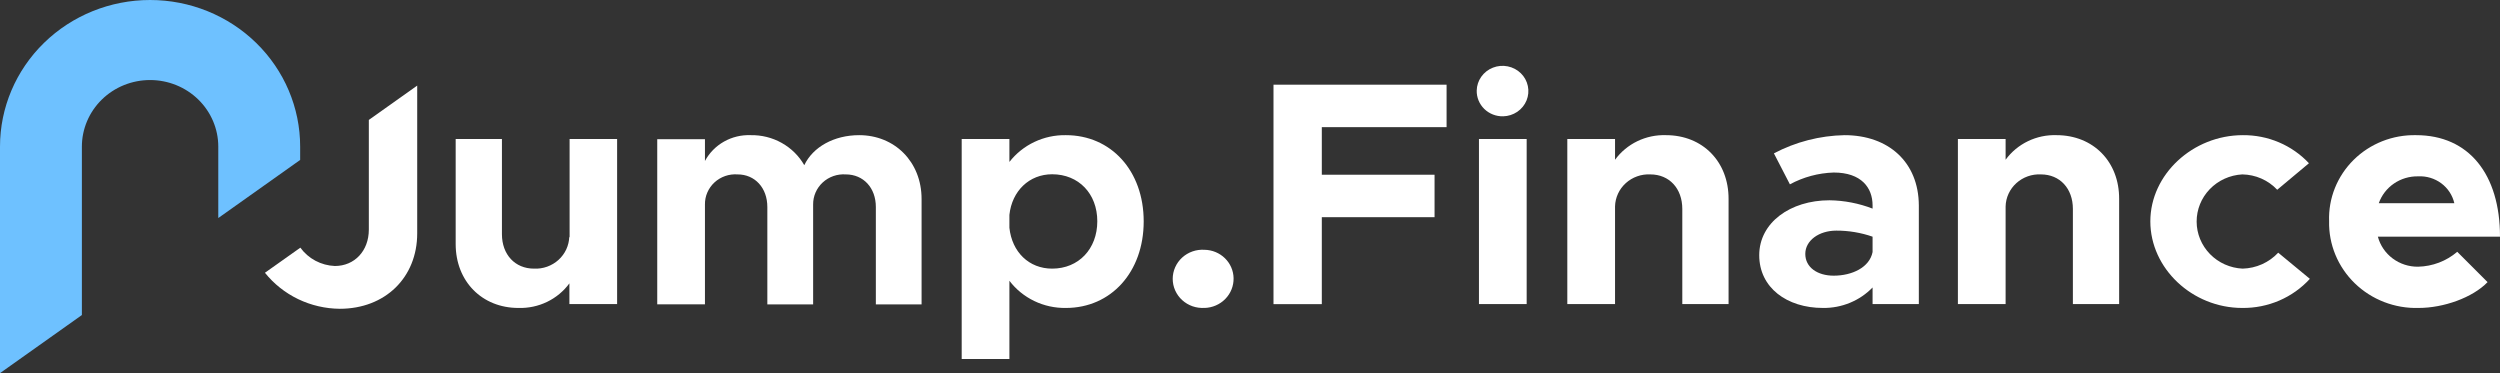
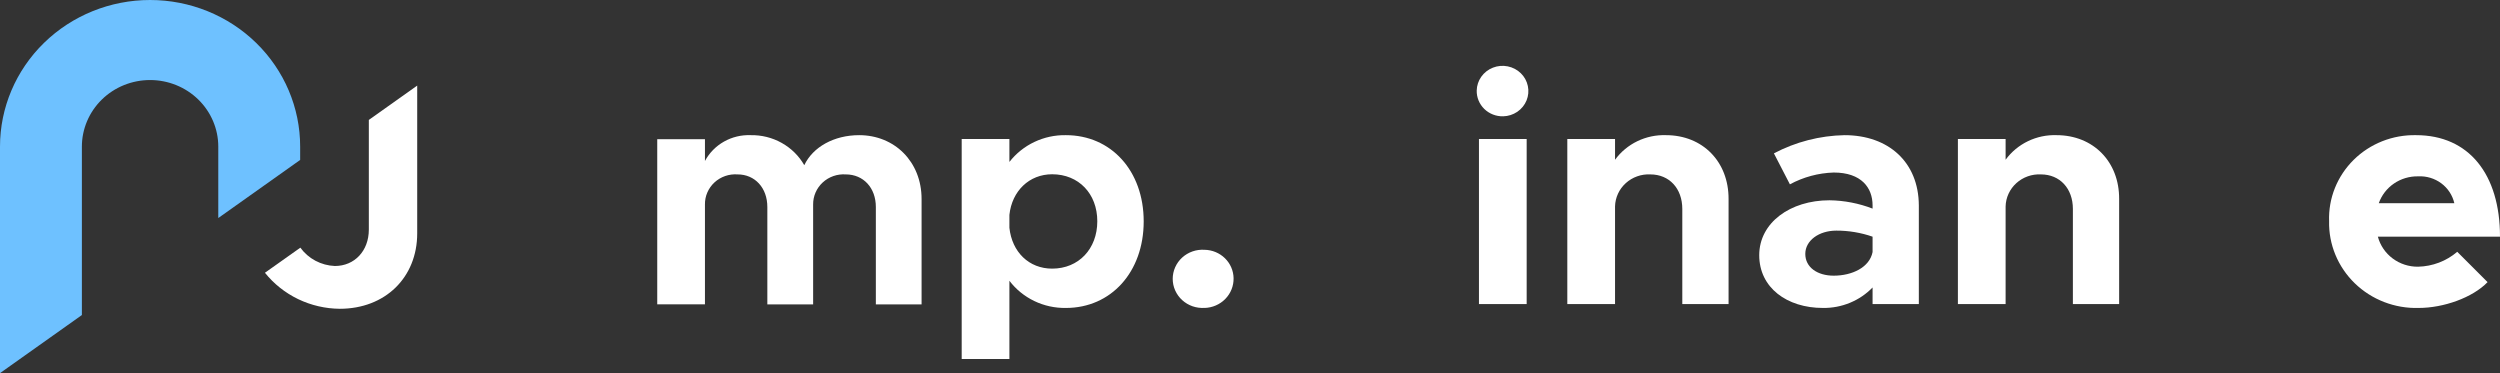
<svg xmlns="http://www.w3.org/2000/svg" width="201" height="30" viewBox="0 0 201 30" fill="none">
  <rect x="0" y="0" width="201" height="30" fill="#333333" stroke="none" />
-   <path d="M45.796 11.173V19.108L45.77 19.03C45.759 19.381 45.677 19.727 45.529 20.048C45.38 20.368 45.167 20.657 44.903 20.896C44.639 21.135 44.328 21.32 43.99 21.441C43.652 21.562 43.292 21.615 42.932 21.598C41.407 21.598 40.355 20.467 40.355 18.827V11.173H36.636V19.621C36.636 22.626 38.761 24.759 41.678 24.759C42.476 24.784 43.267 24.617 43.983 24.272C44.698 23.927 45.316 23.415 45.78 22.782V24.447H49.616V11.173H45.796Z" fill="white" />
  <path d="M69.079 10.867C67.055 10.867 65.36 11.816 64.664 13.28C64.237 12.534 63.61 11.916 62.851 11.491C62.092 11.066 61.229 10.85 60.355 10.867C59.603 10.838 58.859 11.017 58.209 11.384C57.558 11.752 57.027 12.292 56.678 12.942V11.194H52.842V24.468H56.678V16.435C56.673 16.104 56.739 15.775 56.872 15.47C57.004 15.166 57.2 14.891 57.446 14.664C57.693 14.437 57.986 14.263 58.305 14.152C58.625 14.042 58.965 13.997 59.303 14.022C60.695 14.022 61.694 15.101 61.694 16.642V24.473H65.376V16.435C65.373 16.104 65.44 15.777 65.573 15.472C65.706 15.168 65.901 14.894 66.148 14.668C66.394 14.441 66.686 14.267 67.005 14.155C67.324 14.044 67.663 13.999 68.001 14.022C69.419 14.022 70.418 15.101 70.418 16.642V24.473H74.095V15.999C74.095 12.994 71.916 10.867 69.079 10.867Z" fill="white" />
  <path d="M85.7 10.867C84.822 10.851 83.954 11.038 83.164 11.413C82.375 11.787 81.687 12.338 81.156 13.02V11.173H77.32V28.863H81.156V22.574C81.681 23.265 82.367 23.823 83.157 24.203C83.947 24.583 84.819 24.774 85.7 24.759C89.323 24.759 91.953 21.878 91.953 17.8C91.953 13.721 89.323 10.867 85.7 10.867ZM84.594 21.598C82.729 21.598 81.364 20.265 81.156 18.313V17.276C81.364 15.35 82.751 14.011 84.594 14.011C86.719 14.011 88.223 15.568 88.223 17.789C88.223 20.01 86.725 21.598 84.594 21.598Z" fill="white" />
  <path d="M96.842 24.759C97.476 24.742 98.078 24.482 98.516 24.033C98.954 23.585 99.192 22.986 99.18 22.366C99.17 21.764 98.921 21.188 98.484 20.762C98.048 20.336 97.459 20.093 96.842 20.083C96.514 20.062 96.186 20.106 95.877 20.214C95.568 20.322 95.285 20.49 95.045 20.709C94.805 20.928 94.615 21.193 94.484 21.487C94.353 21.781 94.286 22.098 94.286 22.418C94.286 22.739 94.353 23.056 94.484 23.35C94.615 23.644 94.805 23.909 95.045 24.127C95.285 24.346 95.568 24.515 95.877 24.623C96.186 24.73 96.514 24.775 96.842 24.754V24.759Z" fill="white" />
-   <path d="M116.305 10.223V6.809H102.389V24.453H106.273V17.462H115.338V14.048H106.273V10.223H116.305Z" fill="white" />
  <path d="M120.853 9.351C121.259 9.342 121.654 9.216 121.989 8.99C122.323 8.763 122.582 8.446 122.733 8.077C122.884 7.709 122.921 7.305 122.839 6.915C122.758 6.526 122.561 6.169 122.274 5.888C121.986 5.607 121.62 5.415 121.221 5.335C120.823 5.255 120.409 5.291 120.032 5.439C119.654 5.587 119.329 5.84 119.097 6.166C118.865 6.493 118.737 6.878 118.728 7.276C118.721 7.55 118.772 7.823 118.876 8.077C118.981 8.332 119.137 8.563 119.335 8.758C119.534 8.952 119.771 9.104 120.032 9.206C120.293 9.308 120.572 9.358 120.853 9.351ZM118.908 24.447H122.744V11.173H118.908V24.447Z" fill="white" />
  <path d="M133.945 10.867C133.148 10.84 132.357 11.007 131.642 11.352C130.928 11.697 130.311 12.21 129.849 12.844V11.173H126.012V24.447H129.849V16.513V16.591C129.858 16.239 129.94 15.892 130.088 15.571C130.236 15.251 130.449 14.962 130.714 14.723C130.978 14.484 131.289 14.298 131.627 14.178C131.966 14.057 132.326 14.004 132.686 14.022C134.211 14.022 135.257 15.153 135.257 16.798V24.447H138.977V15.999C138.988 12.994 136.889 10.867 133.945 10.867Z" fill="white" />
  <path d="M148.297 10.867C146.313 10.906 144.367 11.408 142.622 12.33L143.908 14.821C144.988 14.235 146.195 13.91 147.43 13.871C149.662 13.871 150.555 15.101 150.555 16.512V16.772C149.451 16.346 148.277 16.119 147.091 16.103C143.934 16.103 141.442 17.903 141.442 20.519C141.442 23.134 143.674 24.759 146.564 24.759C147.31 24.769 148.05 24.628 148.736 24.345C149.424 24.062 150.043 23.643 150.555 23.113V24.447H154.274V16.512C154.258 13.046 151.846 10.867 148.297 10.867ZM147.43 22.164C146.118 22.164 145.146 21.494 145.146 20.415C145.146 19.336 146.245 18.542 147.643 18.542C148.635 18.539 149.62 18.704 150.555 19.029V20.265C150.311 21.505 148.902 22.164 147.43 22.164Z" fill="white" />
  <path d="M165.347 10.867C164.55 10.84 163.759 11.007 163.045 11.352C162.33 11.697 161.713 12.21 161.251 12.844V11.173H157.415V24.447H161.251V16.513V16.591C161.26 16.239 161.341 15.892 161.49 15.571C161.639 15.251 161.851 14.962 162.116 14.723C162.38 14.484 162.691 14.298 163.029 14.178C163.368 14.057 163.728 14.004 164.088 14.022C165.613 14.022 166.66 15.153 166.66 16.798V24.447H170.379V15.999C170.395 12.994 168.291 10.867 165.347 10.867Z" fill="white" />
-   <path d="M180.278 24.759C181.302 24.771 182.318 24.568 183.256 24.165C184.193 23.761 185.032 23.165 185.713 22.418L183.168 20.316C182.804 20.707 182.362 21.022 181.87 21.243C181.378 21.463 180.846 21.584 180.304 21.598C179.31 21.551 178.373 21.133 177.686 20.43C176.998 19.727 176.613 18.794 176.61 17.822C176.606 16.85 176.985 15.914 177.667 15.207C178.35 14.5 179.284 14.076 180.278 14.022C180.808 14.03 181.33 14.144 181.814 14.356C182.297 14.569 182.731 14.875 183.088 15.257L185.639 13.124C184.965 12.405 184.144 11.832 183.228 11.443C182.313 11.054 181.324 10.858 180.326 10.867C176.304 10.867 172.887 14.022 172.887 17.799C172.887 21.577 176.256 24.759 180.278 24.759Z" fill="white" />
  <path d="M194.411 21.443C193.674 21.451 192.956 21.218 192.37 20.78C191.785 20.343 191.366 19.727 191.181 19.03H201C201 14.022 198.508 10.867 194.252 10.867C193.321 10.847 192.397 11.013 191.534 11.354C190.671 11.696 189.889 12.205 189.235 12.851C188.58 13.498 188.068 14.268 187.728 15.114C187.388 15.96 187.229 16.865 187.26 17.774C187.238 18.701 187.41 19.622 187.765 20.482C188.12 21.342 188.65 22.123 189.324 22.776C189.997 23.429 190.8 23.942 191.683 24.283C192.566 24.624 193.51 24.786 194.459 24.759C196.457 24.759 198.795 23.934 200.001 22.683L197.562 20.244C196.689 20.993 195.573 21.418 194.411 21.443ZM194.411 14.178C195.08 14.142 195.741 14.34 196.275 14.735C196.809 15.13 197.182 15.698 197.328 16.336H191.255C191.481 15.697 191.908 15.144 192.474 14.756C193.041 14.369 193.719 14.166 194.411 14.178Z" fill="white" />
  <path d="M6.583 25.329L0 30V11.785C0 8.66 1.271 5.662 3.534 3.452C5.797 1.242 8.866 0 12.067 0C15.267 0 18.336 1.242 20.599 3.452C22.862 5.662 24.133 8.66 24.133 11.785V12.859L17.55 17.53V11.79C17.55 10.37 16.972 9.008 15.944 8.003C14.916 6.999 13.521 6.435 12.067 6.435C10.612 6.435 9.218 6.999 8.189 8.003C7.161 9.008 6.583 10.37 6.583 11.79V25.329Z" fill="#6EC1FF" />
  <path d="M29.654 18.459C29.654 20.176 28.501 21.386 26.923 21.386C26.376 21.364 25.841 21.219 25.36 20.964C24.88 20.708 24.465 20.348 24.149 19.912L21.301 21.93C22.017 22.823 22.929 23.547 23.97 24.049C25.012 24.55 26.155 24.816 27.316 24.826C30.972 24.826 33.543 22.309 33.543 18.765V6.881L29.654 9.642V18.459Z" fill="white" />
</svg>